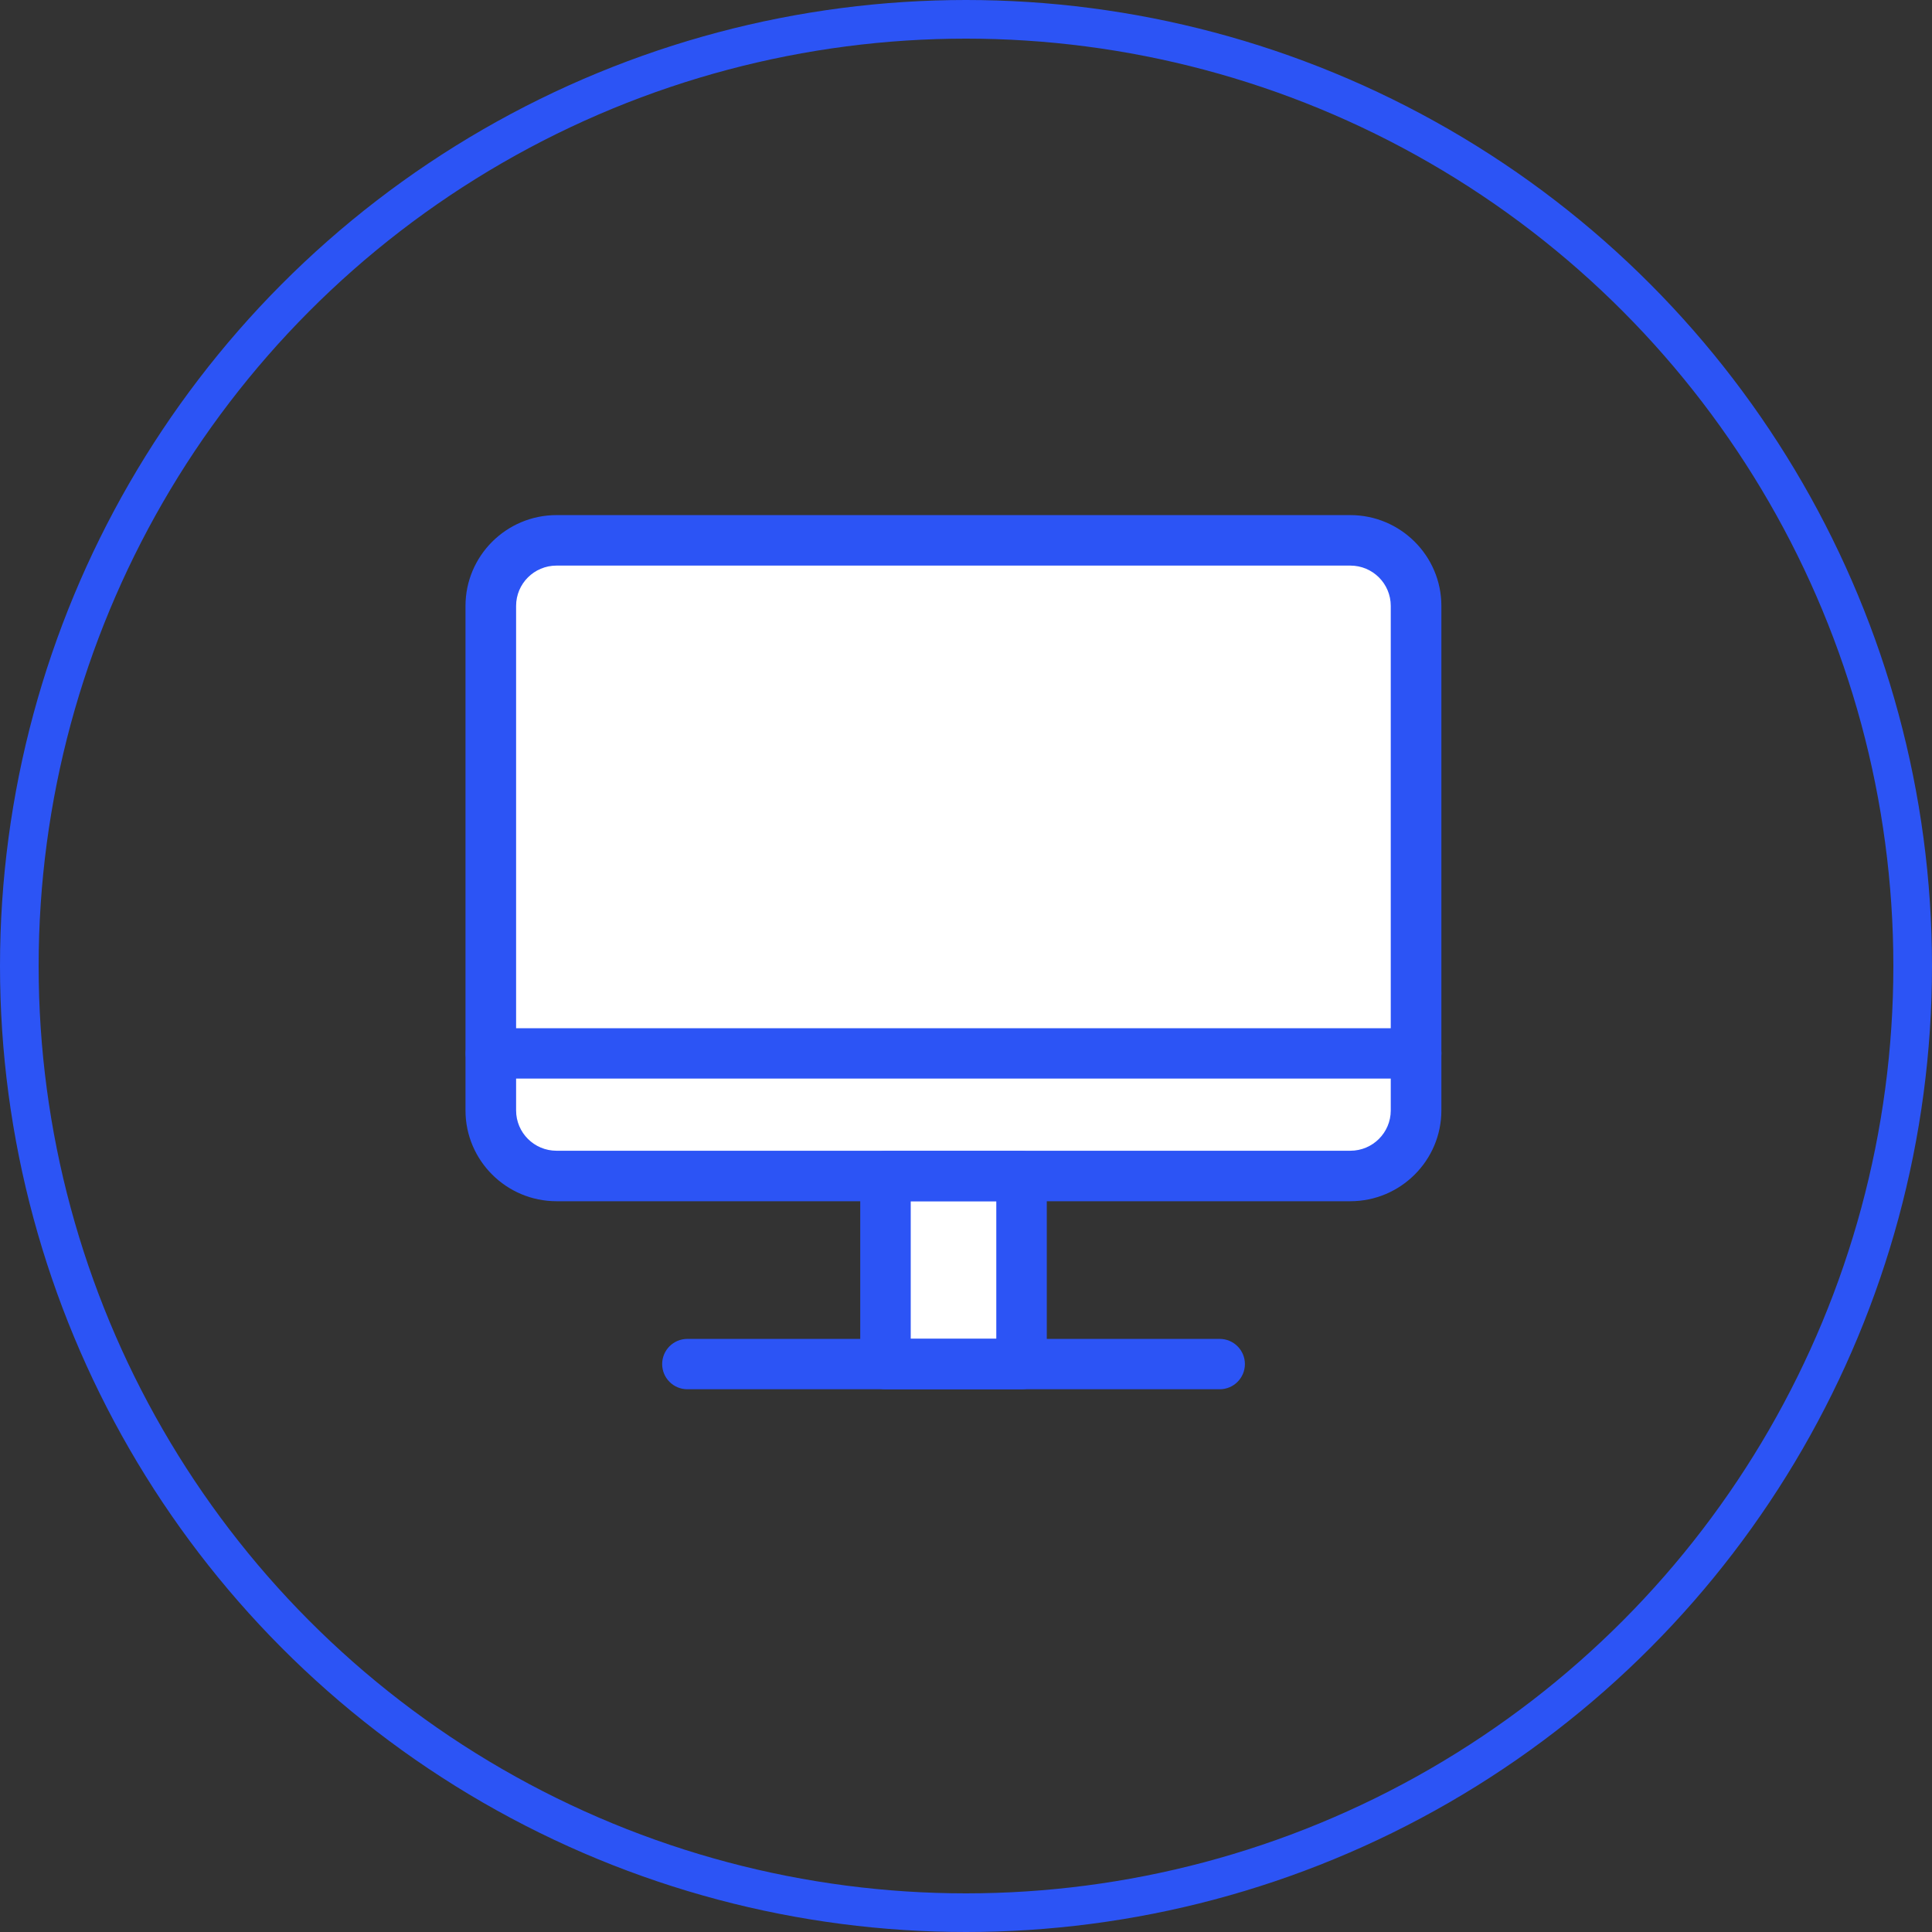
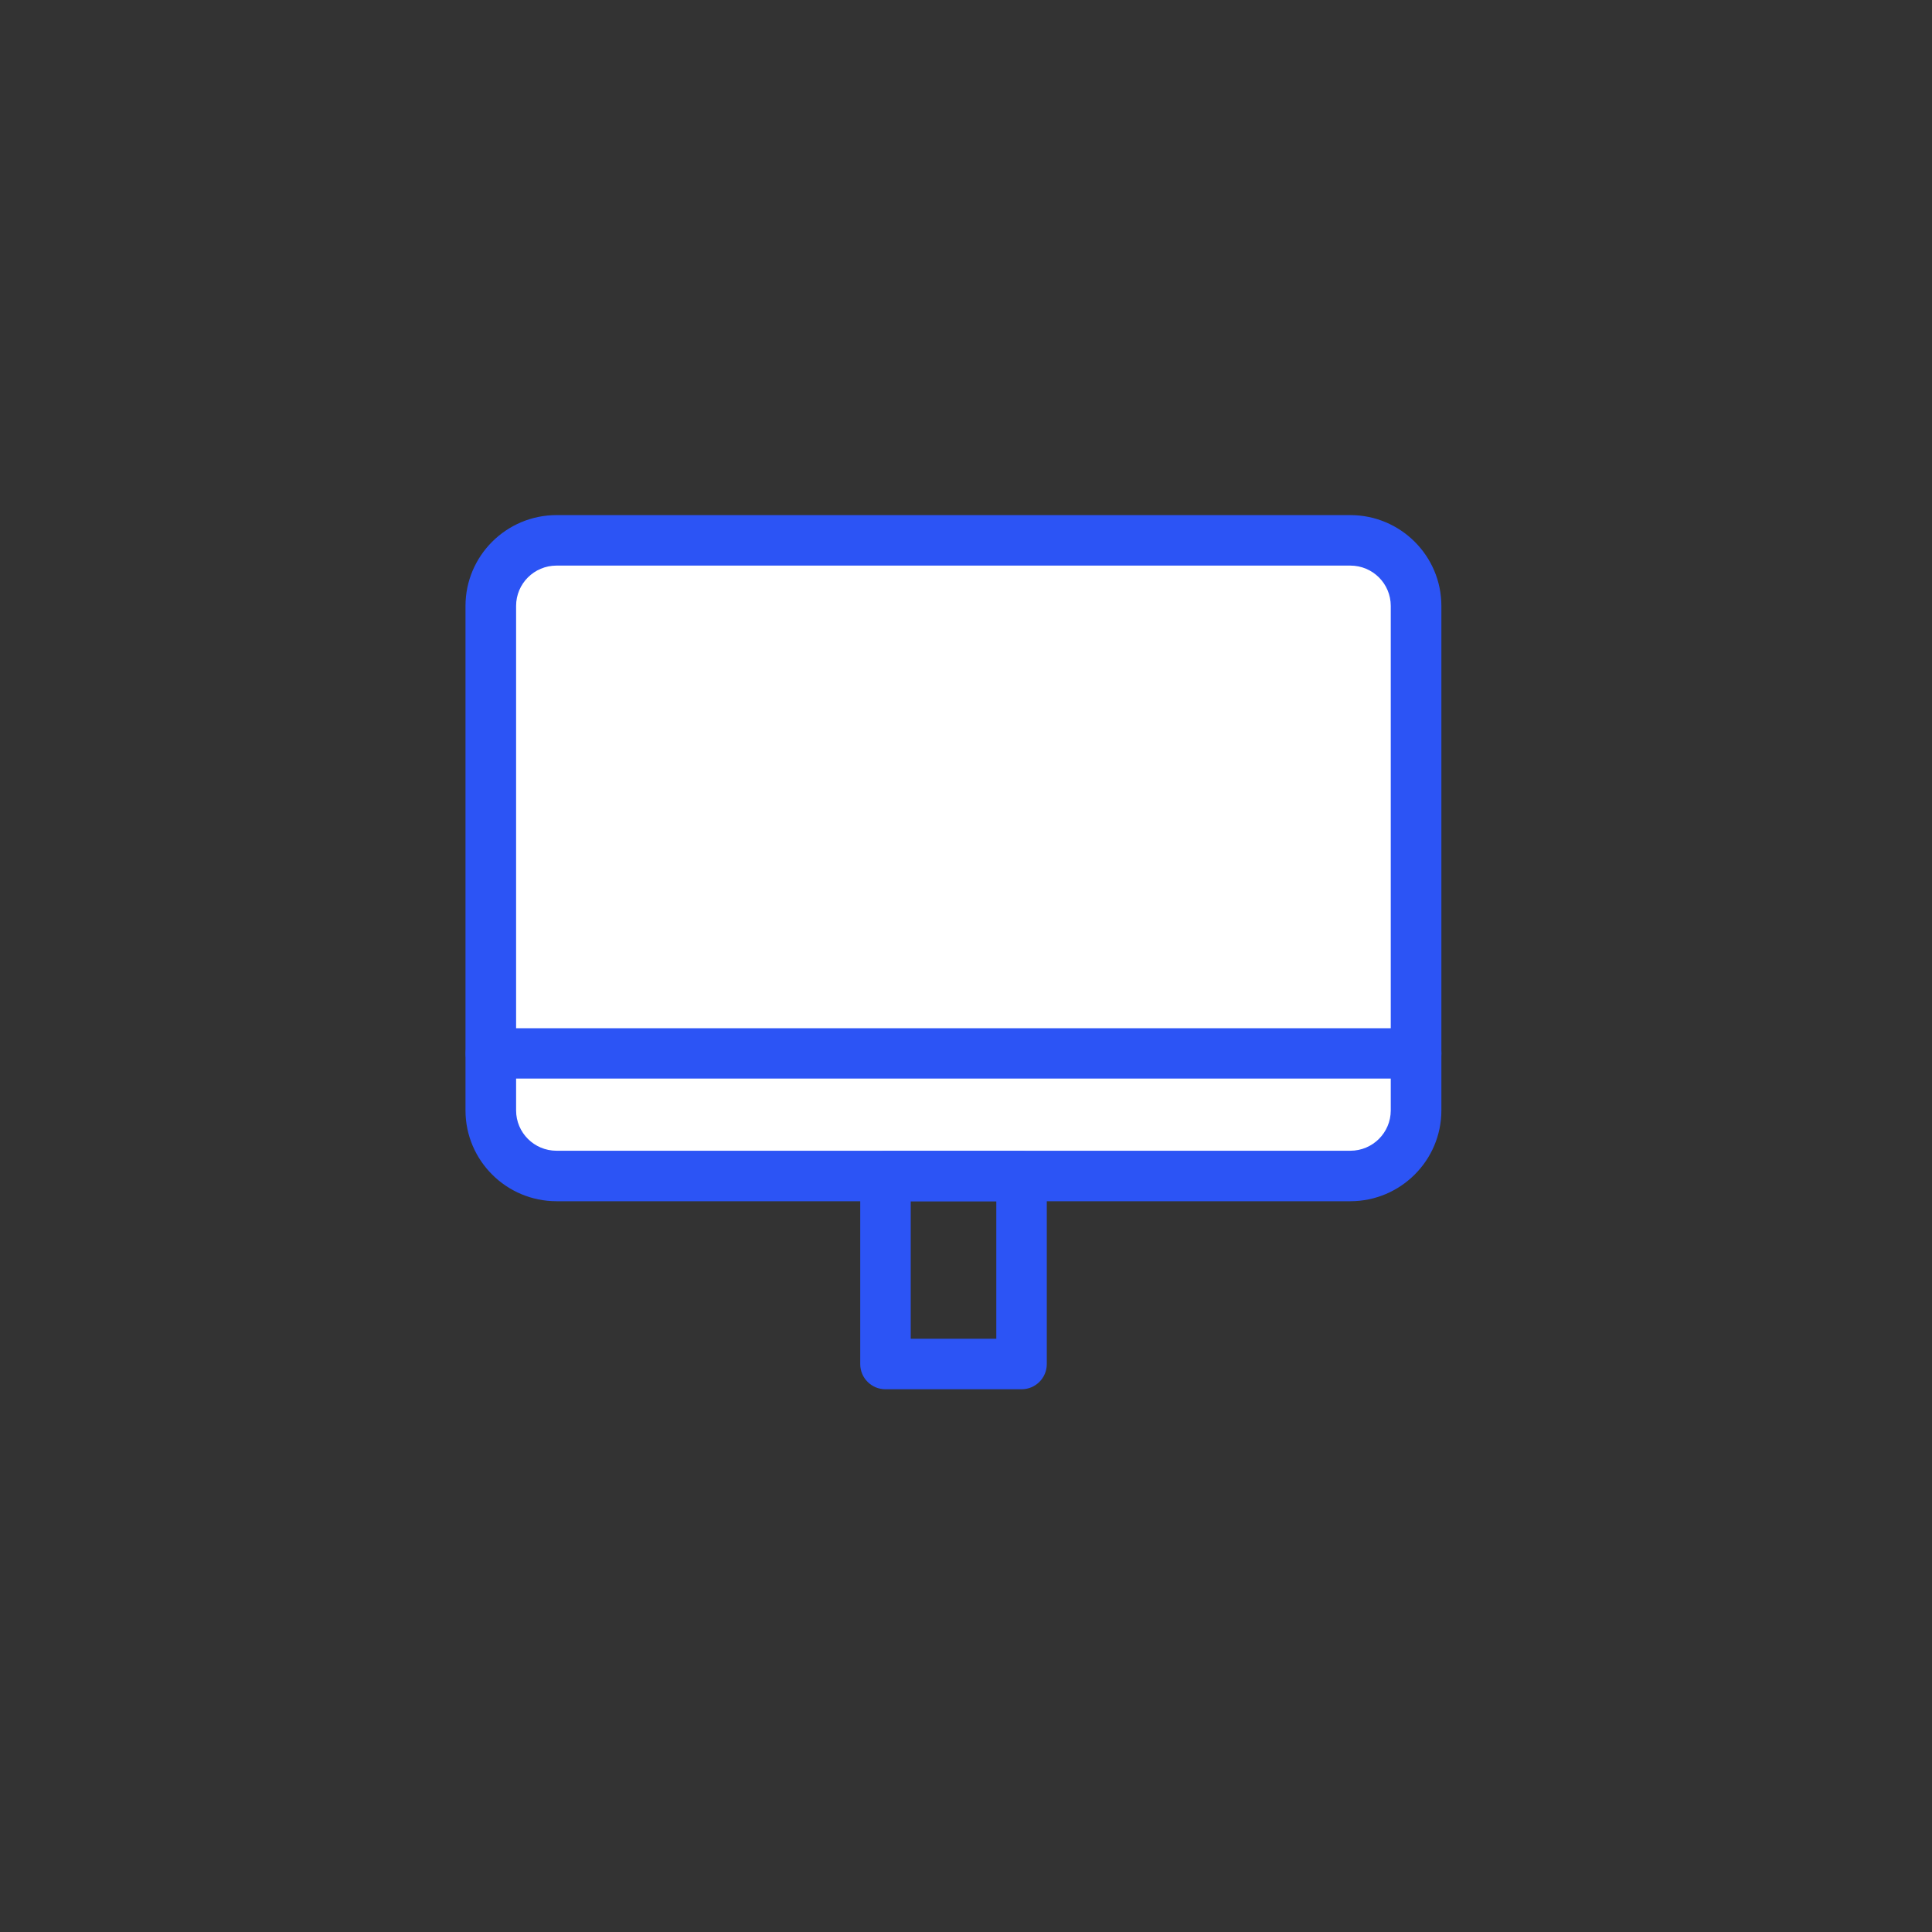
<svg xmlns="http://www.w3.org/2000/svg" width="200" height="200" viewBox="0 0 200 200" fill="none">
  <rect x="0" y="0" width="200" height="200" fill="#333333" stroke="none" />
-   <circle cx="100" cy="100" r="98" stroke="#2C54F5" stroke-width="4" />
  <rect x="52" y="57" width="93" height="64" fill="white" />
-   <rect x="91" y="120" width="16" height="21" fill="white" />
  <path d="M105.75 143.816H91.664C90.219 143.816 89.051 142.65 89.051 141.209V121.757C89.051 120.315 90.219 119.15 91.664 119.15H105.75C107.195 119.15 108.363 120.315 108.363 121.757V141.209C108.363 142.65 107.195 143.816 105.75 143.816ZM94.278 138.589H103.136V124.351H94.278V138.589Z" fill="#2C54F5" />
  <path d="M139.787 124.35H57.611C52.422 124.35 48.188 120.139 48.188 114.95V62.723C48.188 57.547 52.409 53.323 57.611 53.323H139.787C144.976 53.323 149.211 57.535 149.211 62.723V114.95C149.211 120.127 144.989 124.35 139.787 124.35ZM57.611 58.55C55.299 58.55 53.427 60.417 53.427 62.723V114.95C53.427 117.256 55.299 119.124 57.611 119.124H139.787C142.099 119.124 143.971 117.256 143.971 114.95V62.723C143.971 60.417 142.099 58.55 139.787 58.55H57.611Z" fill="#2C54F5" />
  <path d="M146.588 111.654H50.817C49.372 111.654 48.203 110.488 48.203 109.047C48.203 107.605 49.372 106.44 50.817 106.44H146.6C148.045 106.44 149.214 107.605 149.214 109.047C149.214 110.488 148.045 111.654 146.6 111.654H146.588Z" fill="#2C54F5" />
-   <path d="M126.246 143.816H71.16C69.715 143.816 68.547 142.65 68.547 141.209C68.547 139.768 69.715 138.602 71.16 138.602H126.258C127.703 138.602 128.872 139.768 128.872 141.209C128.872 142.65 127.703 143.816 126.258 143.816H126.246Z" fill="#2C54F5" />
</svg>